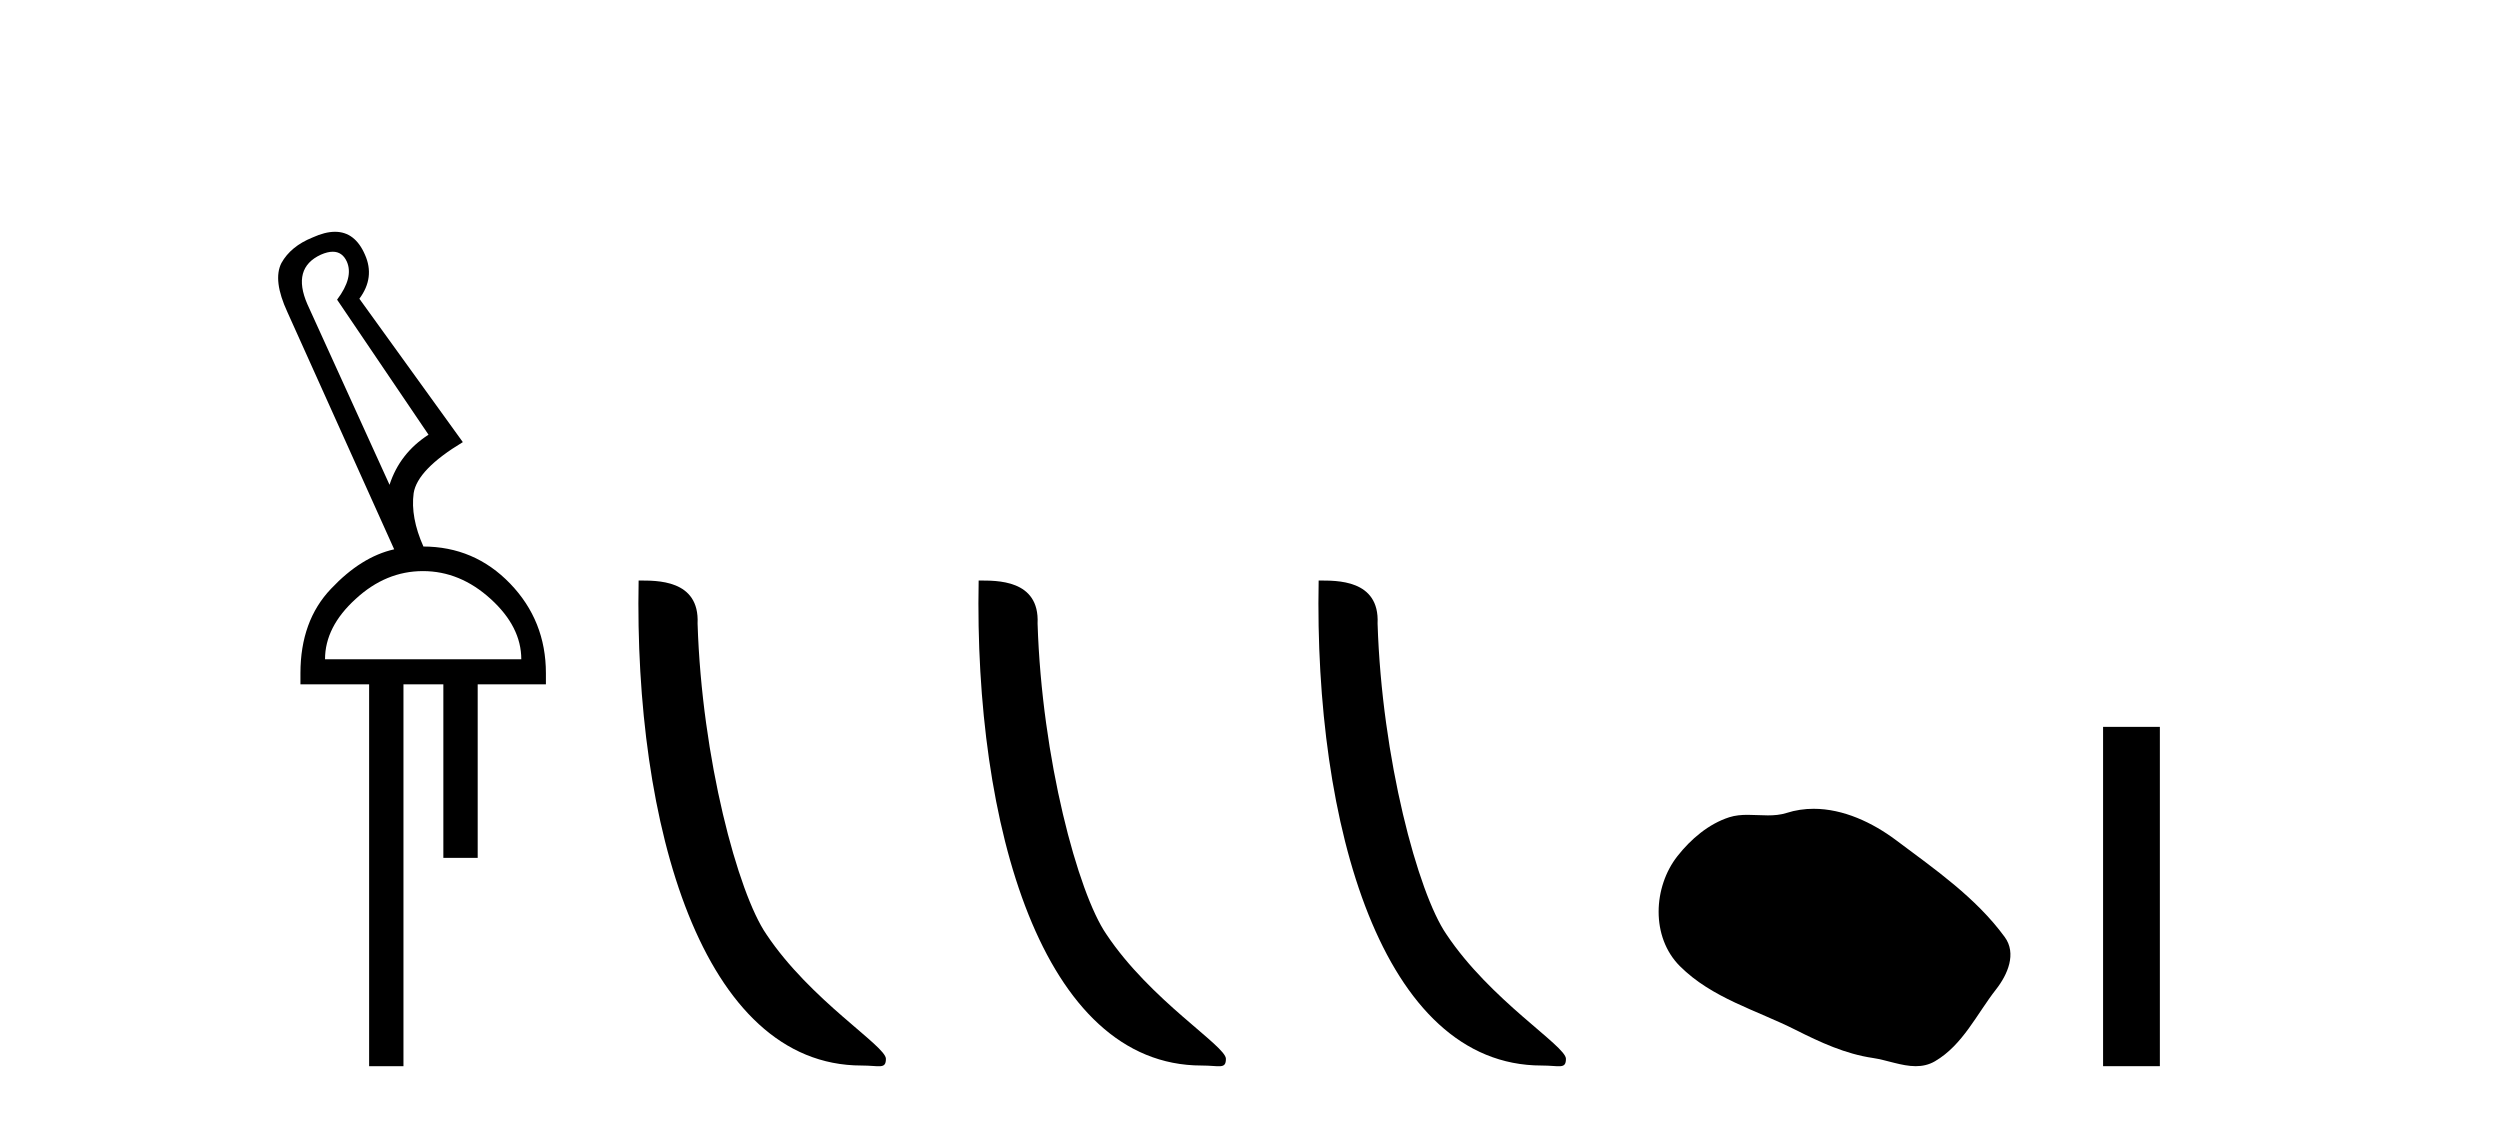
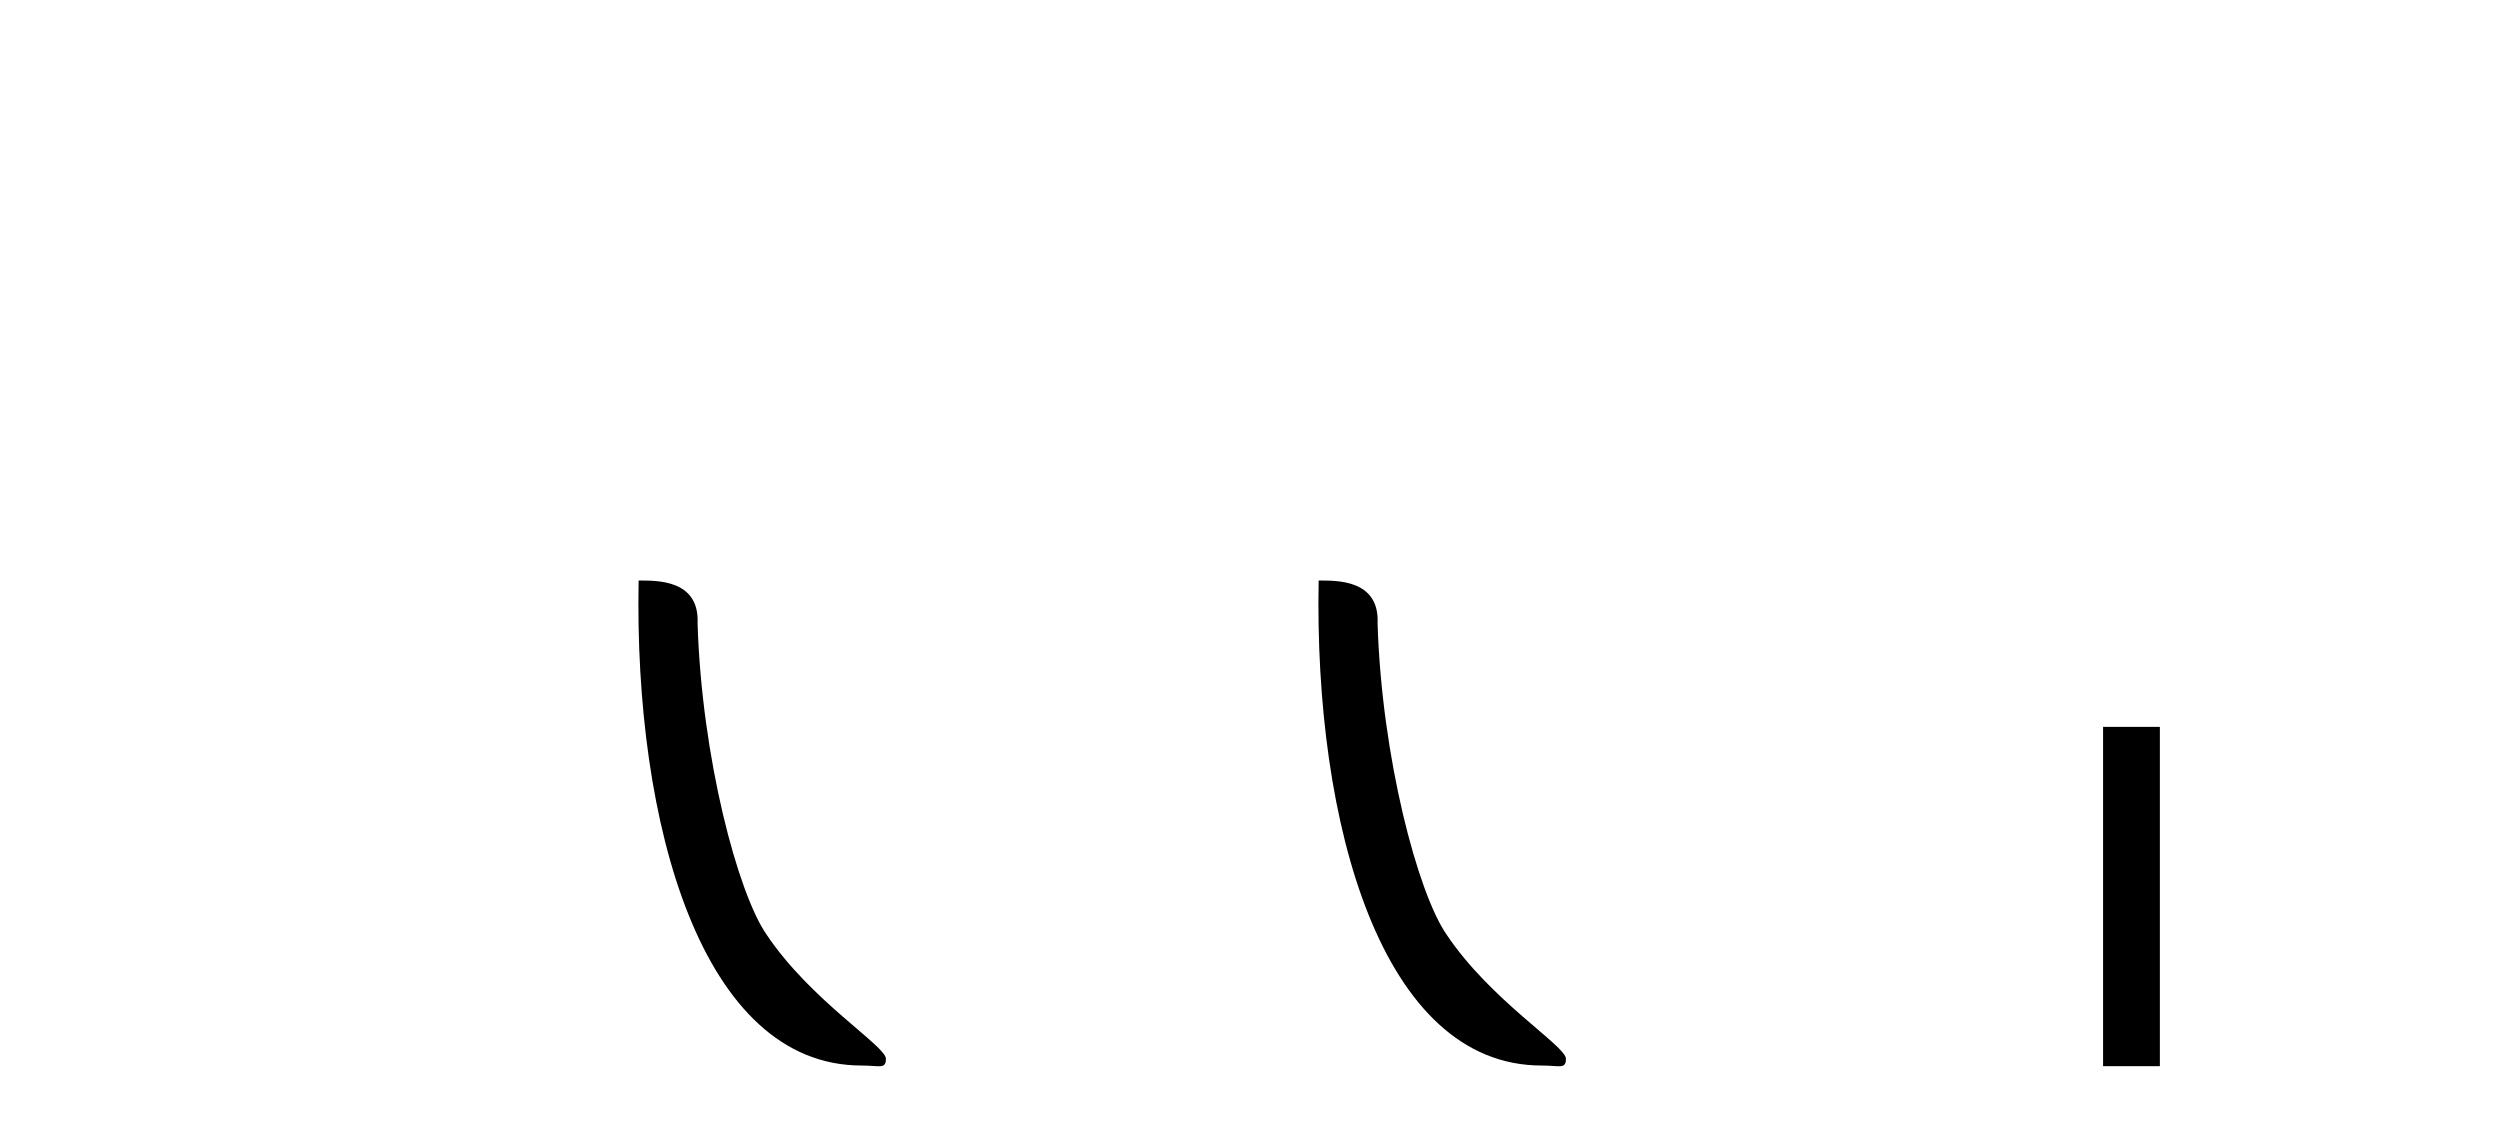
<svg xmlns="http://www.w3.org/2000/svg" width="91.0" height="41.0">
-   <path d="M 12.113 9.163 C 12.345 9.163 12.516 9.283 12.625 9.523 C 12.794 9.906 12.676 10.368 12.27 10.908 L 15.598 15.823 C 14.9 16.273 14.427 16.881 14.179 17.647 L 11.19 11.077 C 10.807 10.199 10.97 9.597 11.679 9.27 C 11.842 9.198 11.987 9.163 12.113 9.163 ZM 15.395 20.788 C 16.296 20.788 17.118 21.126 17.861 21.802 C 18.604 22.477 18.975 23.209 18.975 23.997 L 11.831 23.997 C 11.831 23.209 12.203 22.477 12.946 21.802 C 13.678 21.126 14.494 20.788 15.395 20.788 ZM 12.195 8.437 C 11.953 8.437 11.679 8.506 11.375 8.645 C 10.846 8.859 10.469 9.169 10.244 9.574 C 10.03 9.991 10.103 10.587 10.463 11.364 L 14.348 19.995 C 13.548 20.175 12.783 20.653 12.051 21.43 C 11.308 22.207 10.936 23.232 10.936 24.504 L 10.936 24.909 L 13.436 24.909 L 13.436 38.809 L 14.686 38.809 L 14.686 24.909 L 16.138 24.909 L 16.138 31.226 L 17.388 31.226 L 17.388 24.909 L 19.871 24.909 L 19.871 24.504 C 19.871 23.232 19.437 22.145 18.57 21.244 C 17.703 20.344 16.645 19.893 15.395 19.893 L 15.412 19.893 C 15.097 19.184 14.978 18.537 15.057 17.951 C 15.147 17.377 15.744 16.758 16.847 16.093 L 13.081 10.874 C 13.464 10.357 13.531 9.822 13.284 9.27 C 13.044 8.715 12.681 8.437 12.195 8.437 Z" style="fill:#000000;stroke:none" />
  <path d="M 31.362 38.785 C 32.016 38.785 32.247 38.932 32.247 38.539 C 32.247 38.071 29.501 36.418 27.893 34.004 C 26.862 32.504 25.545 27.607 25.392 22.695 C 25.468 21.083 23.887 21.132 23.246 21.132 C 23.075 30.016 25.55 38.785 31.362 38.785 Z" style="fill:#000000;stroke:none" />
-   <path d="M 43.739 38.785 C 44.393 38.785 44.624 38.932 44.623 38.539 C 44.623 38.071 41.877 36.418 40.27 34.004 C 39.238 32.504 37.921 27.607 37.768 22.695 C 37.845 21.083 36.263 21.132 35.623 21.132 C 35.452 30.016 37.926 38.785 43.739 38.785 Z" style="fill:#000000;stroke:none" />
  <path d="M 56.115 38.785 C 56.769 38.785 57 38.932 57 38.539 C 57 38.071 54.253 36.418 52.646 34.004 C 51.615 32.504 50.298 27.607 50.144 22.695 C 50.221 21.083 48.639 21.132 47.999 21.132 C 47.828 30.016 50.302 38.785 56.115 38.785 Z" style="fill:#000000;stroke:none" />
-   <path d="M 66.018 29.44 C 65.687 29.44 65.355 29.487 65.028 29.592 C 64.807 29.662 64.58 29.68 64.351 29.68 C 64.107 29.68 63.861 29.66 63.617 29.66 C 63.389 29.66 63.163 29.678 62.944 29.748 C 62.194 29.99 61.548 30.542 61.061 31.16 C 60.175 32.284 60.085 34.108 61.151 35.171 C 62.316 36.334 63.939 36.77 65.365 37.49 C 66.257 37.94 67.174 38.364 68.171 38.51 C 68.679 38.584 69.216 38.809 69.734 38.809 C 69.973 38.809 70.208 38.761 70.434 38.629 C 71.447 38.036 71.955 36.909 72.656 36.014 C 73.079 35.475 73.412 34.71 72.972 34.108 C 71.923 32.673 70.429 31.641 69.016 30.582 C 68.157 29.939 67.094 29.44 66.018 29.44 Z" style="fill:#000000;stroke:none" />
  <path d="M 76.552 26.458 L 76.552 38.809 L 78.619 38.809 L 78.619 26.458 Z" style="fill:#000000;stroke:none" />
</svg>